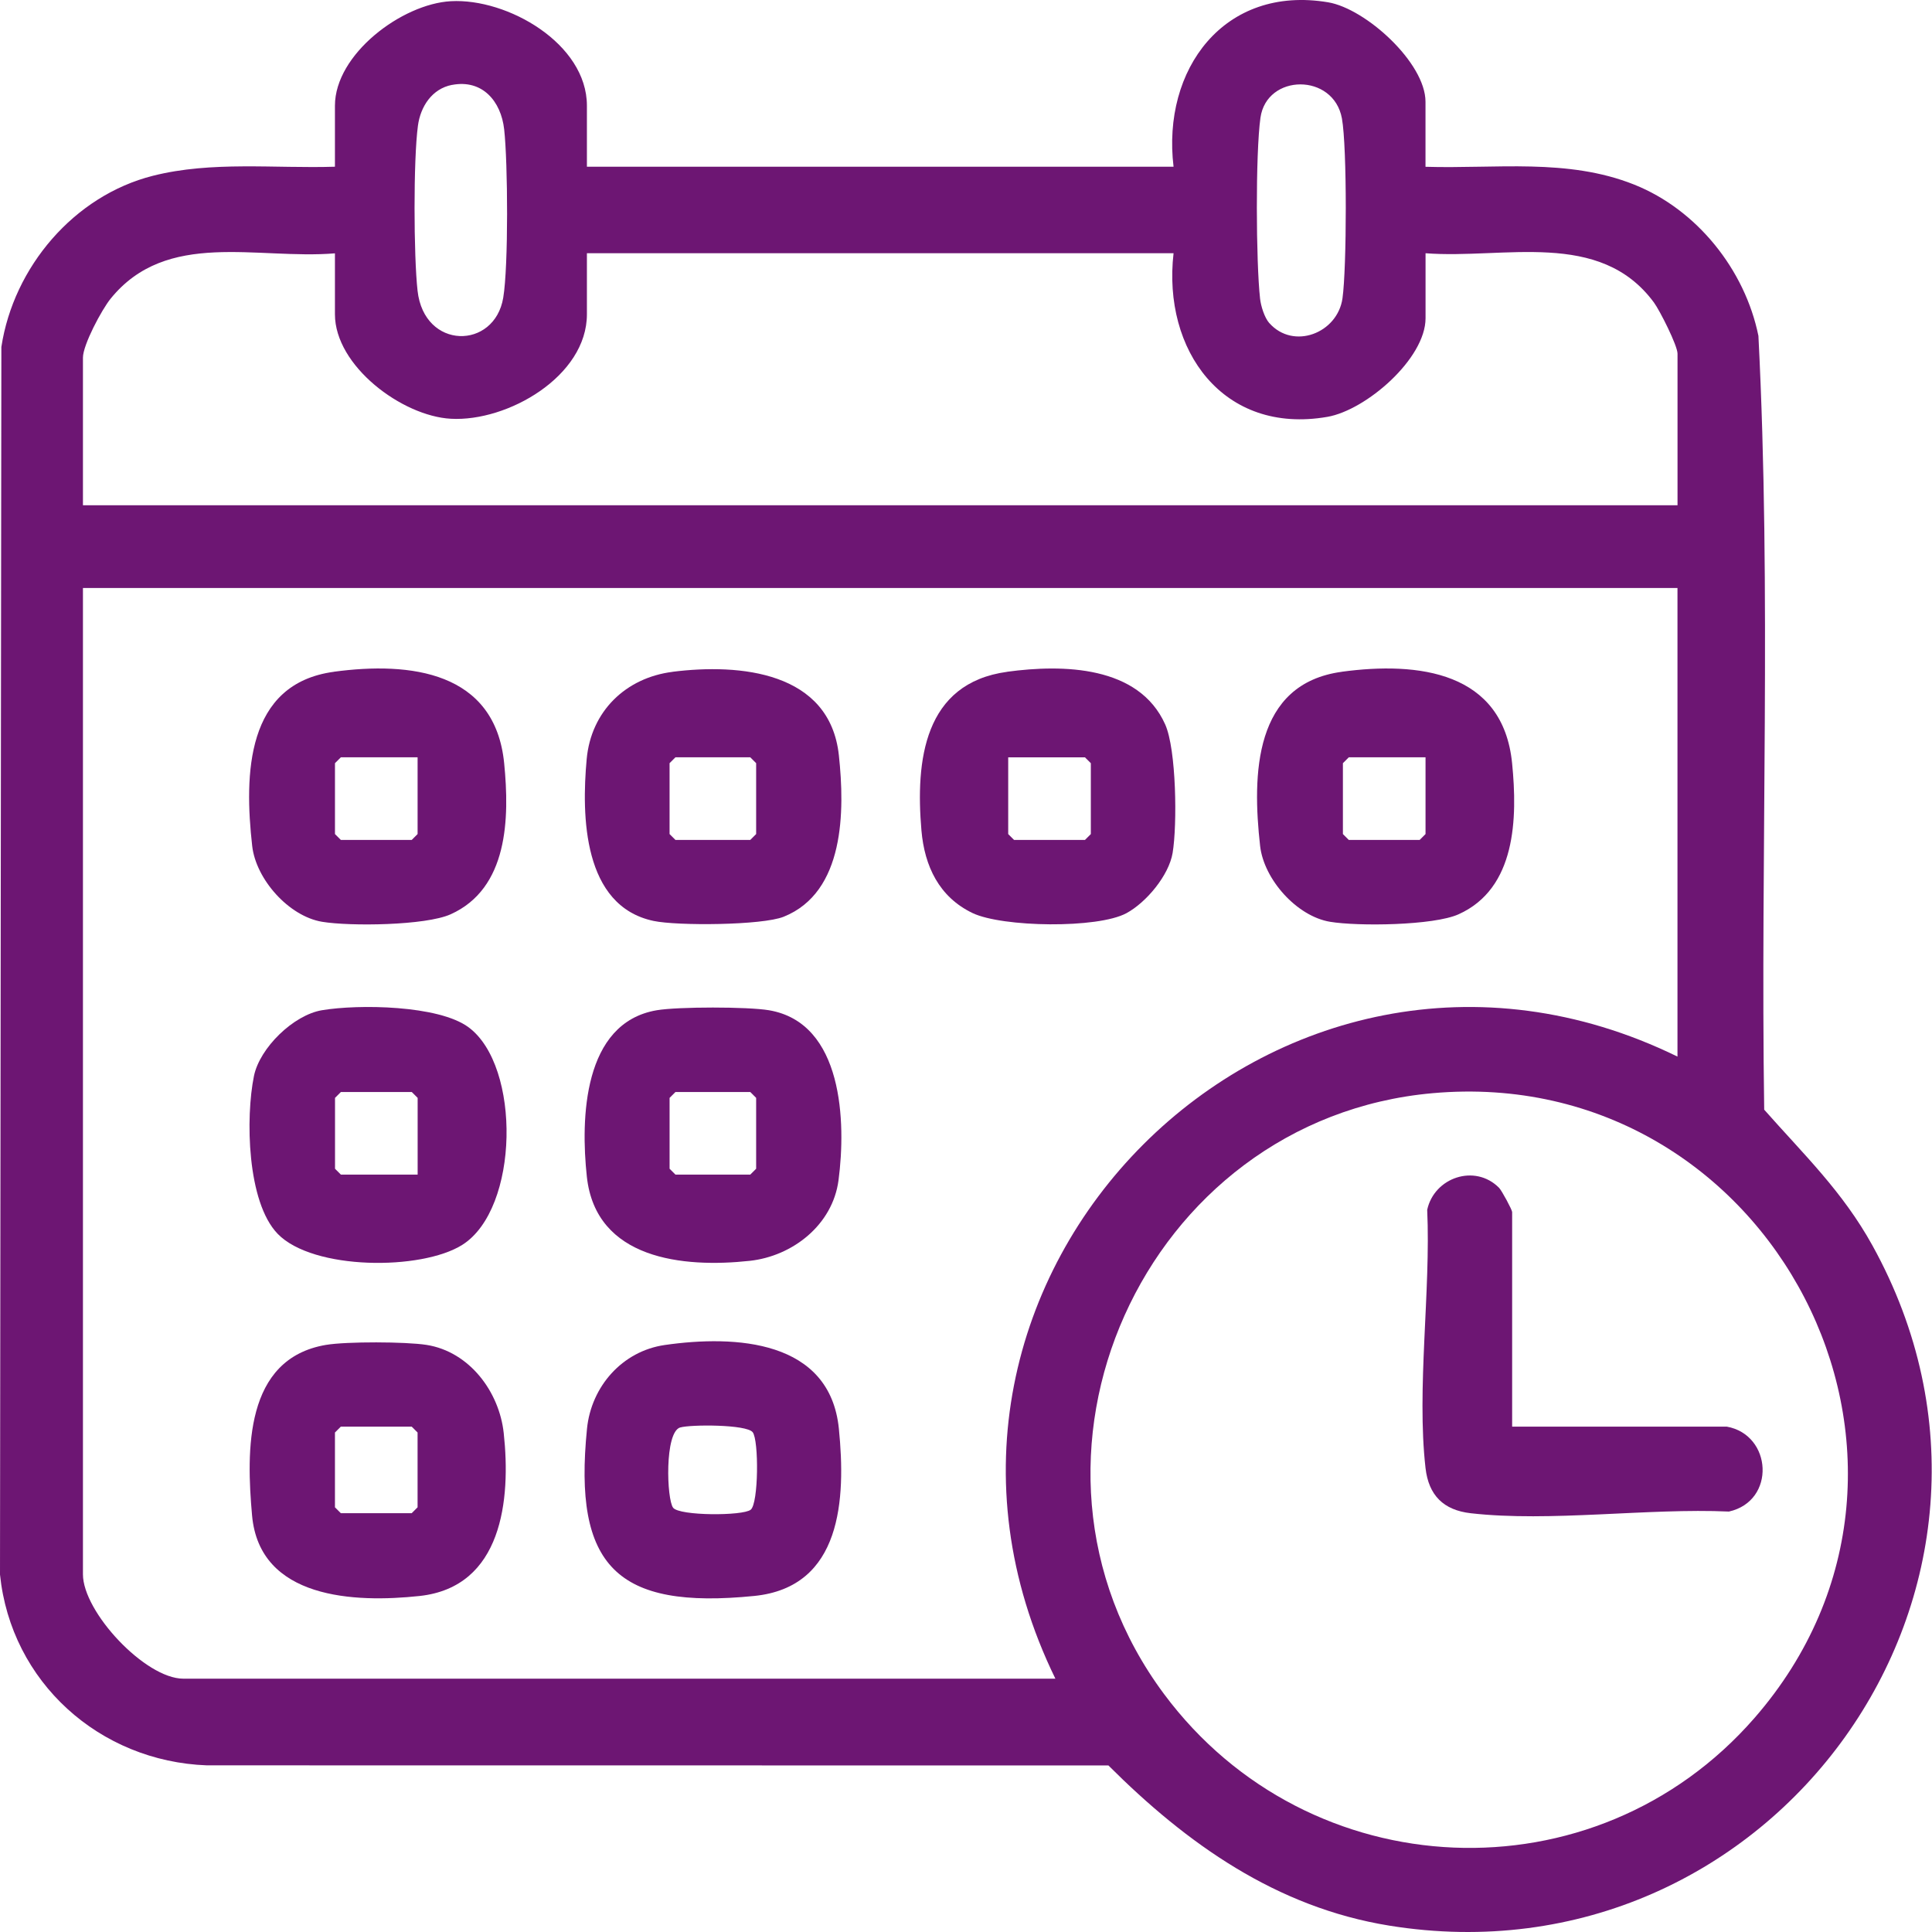
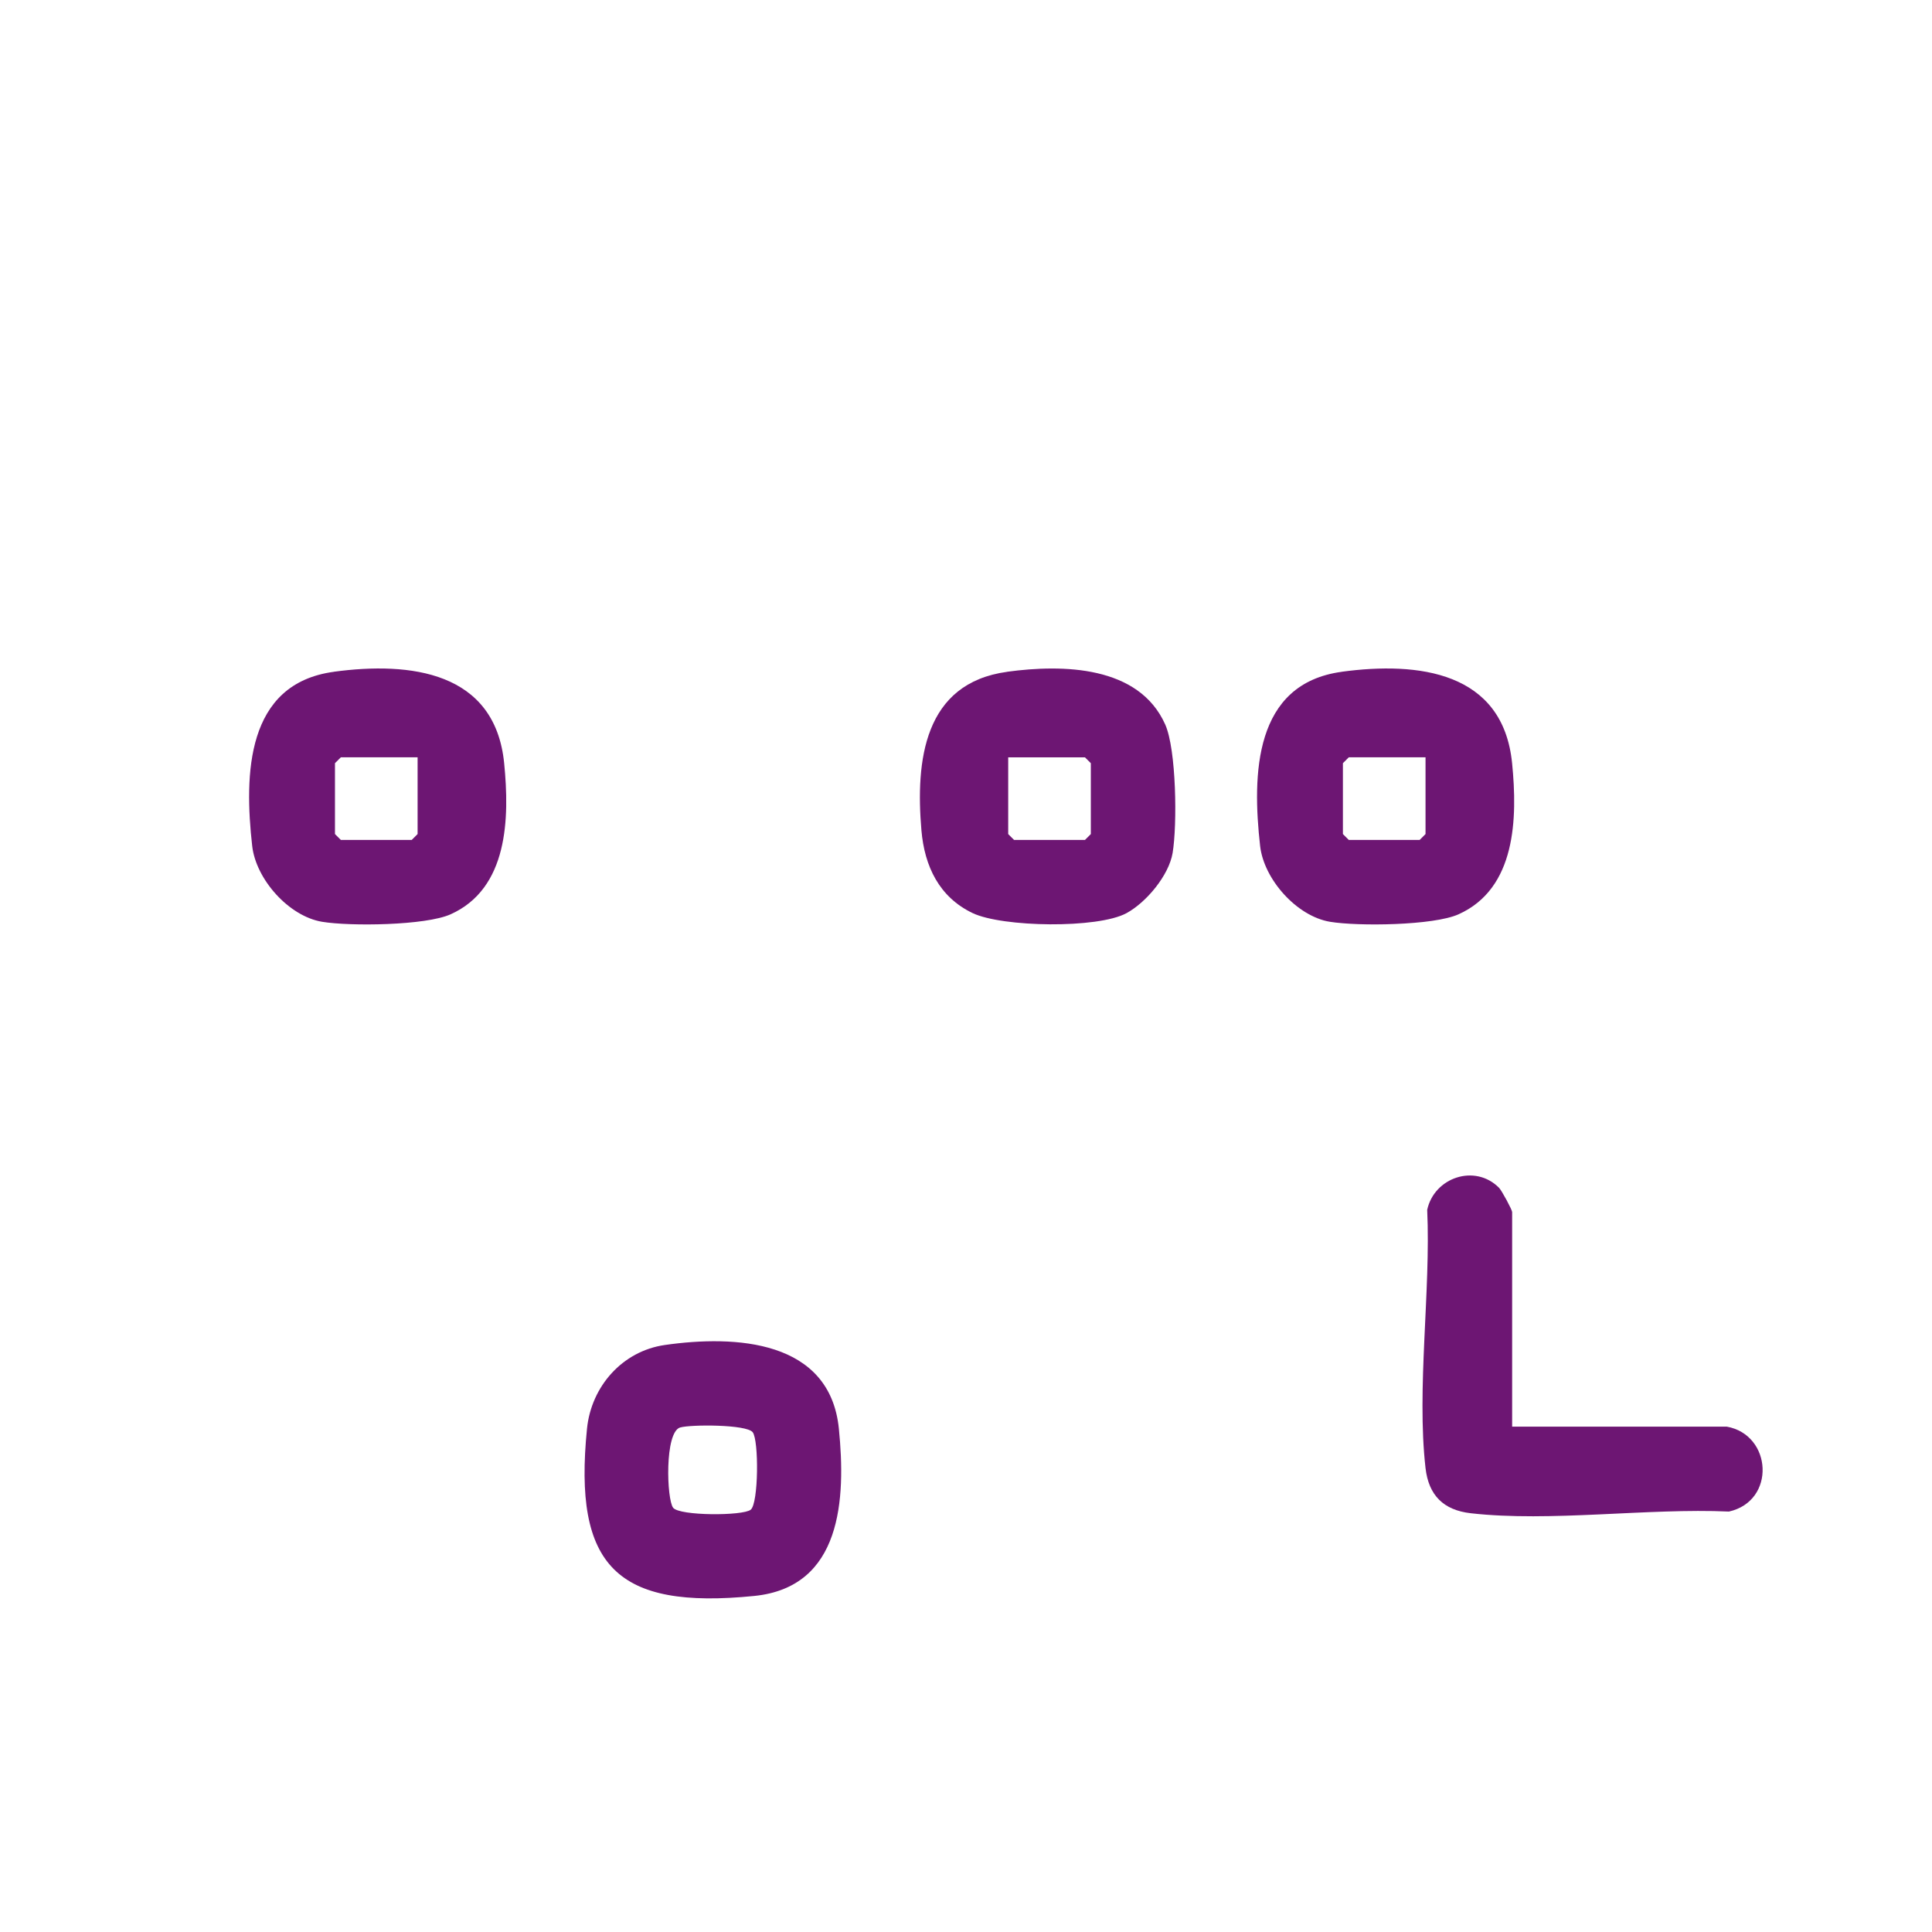
<svg xmlns="http://www.w3.org/2000/svg" width="116" height="116" viewBox="0 0 116 116" fill="none">
-   <path d="M35.239 10.01H70.462C69.756 4.17 73.495 -0.911 79.742 0.138C82.008 0.52 85.589 3.773 85.589 6.111V10.014C89.8 10.143 94.118 9.487 98.115 11.082C101.887 12.585 104.772 16.198 105.578 20.166C106.366 35.592 105.695 51.15 105.925 66.626C108.295 69.311 110.634 71.54 112.425 74.783C123.753 95.278 106.398 119.336 83.411 115.617C76.628 114.52 71.238 110.684 66.551 106L12.422 105.994C5.976 105.758 0.662 100.995 0 94.54L0.082 20.834C0.813 16.037 4.441 11.75 9.185 10.553C12.728 9.66 16.485 10.124 20.11 10.01V6.348C20.11 3.252 24.131 0.233 27.072 0.072C30.476 -0.114 35.239 2.622 35.239 6.345V10.007V10.01ZM27.139 5.096C25.938 5.33 25.247 6.395 25.093 7.549C24.816 9.594 24.837 15.369 25.071 17.458C25.468 21.02 29.692 21.008 30.215 17.875C30.533 15.974 30.495 9.761 30.271 7.766C30.082 6.07 28.954 4.747 27.135 5.1L27.139 5.096ZM76.208 19.394C77.658 21.03 80.309 20.008 80.605 17.909C80.861 16.103 80.886 8.838 80.571 7.114C80.073 4.371 76.051 4.412 75.679 7.073C75.379 9.216 75.411 15.734 75.657 17.938C75.707 18.379 75.921 19.069 76.208 19.397V19.394ZM20.11 15.211C15.429 15.599 10.017 13.764 6.641 17.934C6.105 18.596 4.98 20.705 4.98 21.474V30.337H100.721V21.235C100.721 20.749 99.659 18.644 99.303 18.161C96.05 13.749 90.307 15.57 85.592 15.205V19.107C85.592 21.537 82.024 24.626 79.695 25.029C73.438 26.114 69.791 21.023 70.462 15.205H35.239V18.87C35.239 22.593 30.476 25.332 27.072 25.143C24.131 24.982 20.11 21.966 20.11 18.87V15.208V15.211ZM100.721 35.305H4.98V94.524C4.98 96.79 8.722 100.79 11.007 100.79H63.367C51.639 76.782 76.722 51.714 100.718 63.439V35.308L100.721 35.305ZM86.017 65.636C68.659 67.184 59.424 87.647 69.892 101.714C78.572 113.379 95.751 114.148 105.336 103.157C118.801 87.716 106.344 63.824 86.017 65.636Z" fill="#6D1673" />
-   <path d="M19.339 60.654C21.514 60.289 26.33 60.345 28.133 61.679C31.285 64.008 31.184 72.581 27.755 74.744C25.3 76.291 18.794 76.272 16.673 74.082C14.822 72.168 14.741 67.078 15.248 64.604C15.595 62.914 17.618 60.941 19.336 60.654H19.339ZM25.076 70.526V65.918L24.723 65.565H20.468L20.115 65.918V70.173L20.468 70.526H25.076Z" fill="#6D1673" />
  <path d="M20.052 40.332C24.632 39.714 29.726 40.313 30.271 45.829C30.599 49.135 30.511 53.346 27.053 54.897C25.546 55.572 21.023 55.625 19.337 55.345C17.338 55.011 15.369 52.798 15.142 50.793C14.659 46.504 14.76 41.047 20.049 40.335L20.052 40.332ZM25.073 45.47H20.465L20.112 45.823V50.078L20.465 50.431H24.721L25.073 50.078V45.47Z" fill="#6D1673" />
  <path d="M60.477 40.333C63.828 39.879 68.376 39.961 69.959 43.495C70.633 45.001 70.687 49.524 70.406 51.211C70.179 52.563 68.83 54.176 67.639 54.826C65.902 55.768 60.184 55.674 58.397 54.823C56.392 53.864 55.51 52.017 55.324 49.858C54.965 45.676 55.466 41.017 60.477 40.336V40.333ZM60.534 45.471V50.079L60.887 50.432H65.142L65.495 50.079V45.824L65.142 45.471H60.534Z" fill="#6D1673" />
  <path d="M80.57 40.332C85.15 39.714 90.243 40.313 90.789 45.829C91.117 49.135 91.028 53.346 87.57 54.897C86.064 55.572 81.541 55.625 79.855 55.345C77.856 55.011 75.886 52.798 75.659 50.793C75.177 46.504 75.278 41.047 80.567 40.335L80.57 40.332ZM85.591 45.47H80.983L80.63 45.823V50.078L80.983 50.431H85.238L85.591 50.078V45.47Z" fill="#6D1673" />
-   <path d="M40.385 40.335C44.419 39.827 49.825 40.316 50.367 45.35C50.726 48.681 50.726 53.567 47.054 55.042C45.762 55.562 40.669 55.597 39.241 55.294C34.995 54.396 34.913 48.984 35.225 45.58C35.487 42.705 37.57 40.691 40.385 40.338V40.335ZM40.555 45.469L40.202 45.822V50.078L40.555 50.431H45.047L45.4 50.078V45.822L45.047 45.469H40.555Z" fill="#6D1673" />
-   <path d="M39.431 60.657C40.71 60.44 44.893 60.44 46.173 60.657C50.63 61.414 50.803 67.39 50.346 70.863C49.993 73.546 47.588 75.421 45.019 75.702C41.019 76.137 35.774 75.62 35.235 70.649C34.86 67.185 34.996 61.411 39.431 60.657ZM40.556 65.565L40.203 65.918V70.173L40.556 70.526H45.047L45.4 70.173V65.918L45.047 65.565H40.556Z" fill="#6D1673" />
-   <path d="M19.575 80.749C20.814 80.541 24.357 80.554 25.608 80.749C28.192 81.156 29.977 83.57 30.244 86.041C30.679 90.041 30.163 95.286 25.192 95.825C21.302 96.244 15.582 96.017 15.134 90.987C14.79 87.122 14.667 81.578 19.572 80.749H19.575ZM20.464 85.657L20.111 86.01V90.501L20.464 90.854H24.719L25.072 90.501V86.01L24.719 85.657H20.464Z" fill="#6D1673" />
  <path d="M39.912 80.756C44.167 80.145 49.831 80.448 50.367 85.781C50.789 89.998 50.553 95.293 45.286 95.823C37.022 96.652 34.415 94.045 35.244 85.781C35.499 83.246 37.365 81.122 39.912 80.756ZM40.842 85.705C39.89 85.986 40.029 90.033 40.416 90.528C40.804 91.022 44.596 91.022 45.072 90.647C45.548 90.272 45.567 86.468 45.192 85.992C44.816 85.516 41.456 85.525 40.842 85.708V85.705Z" fill="#6D1673" />
  <path d="M103.673 85.656C106.409 86.142 106.639 90.123 103.809 90.756C98.939 90.536 93.07 91.399 88.307 90.857C86.668 90.671 85.776 89.779 85.59 88.14C85.048 83.381 85.912 77.512 85.691 72.639C86.113 70.697 88.556 69.859 90.003 71.315C90.167 71.479 90.791 72.642 90.791 72.771V85.656H103.676H103.673Z" fill="#6D1673" />
</svg>